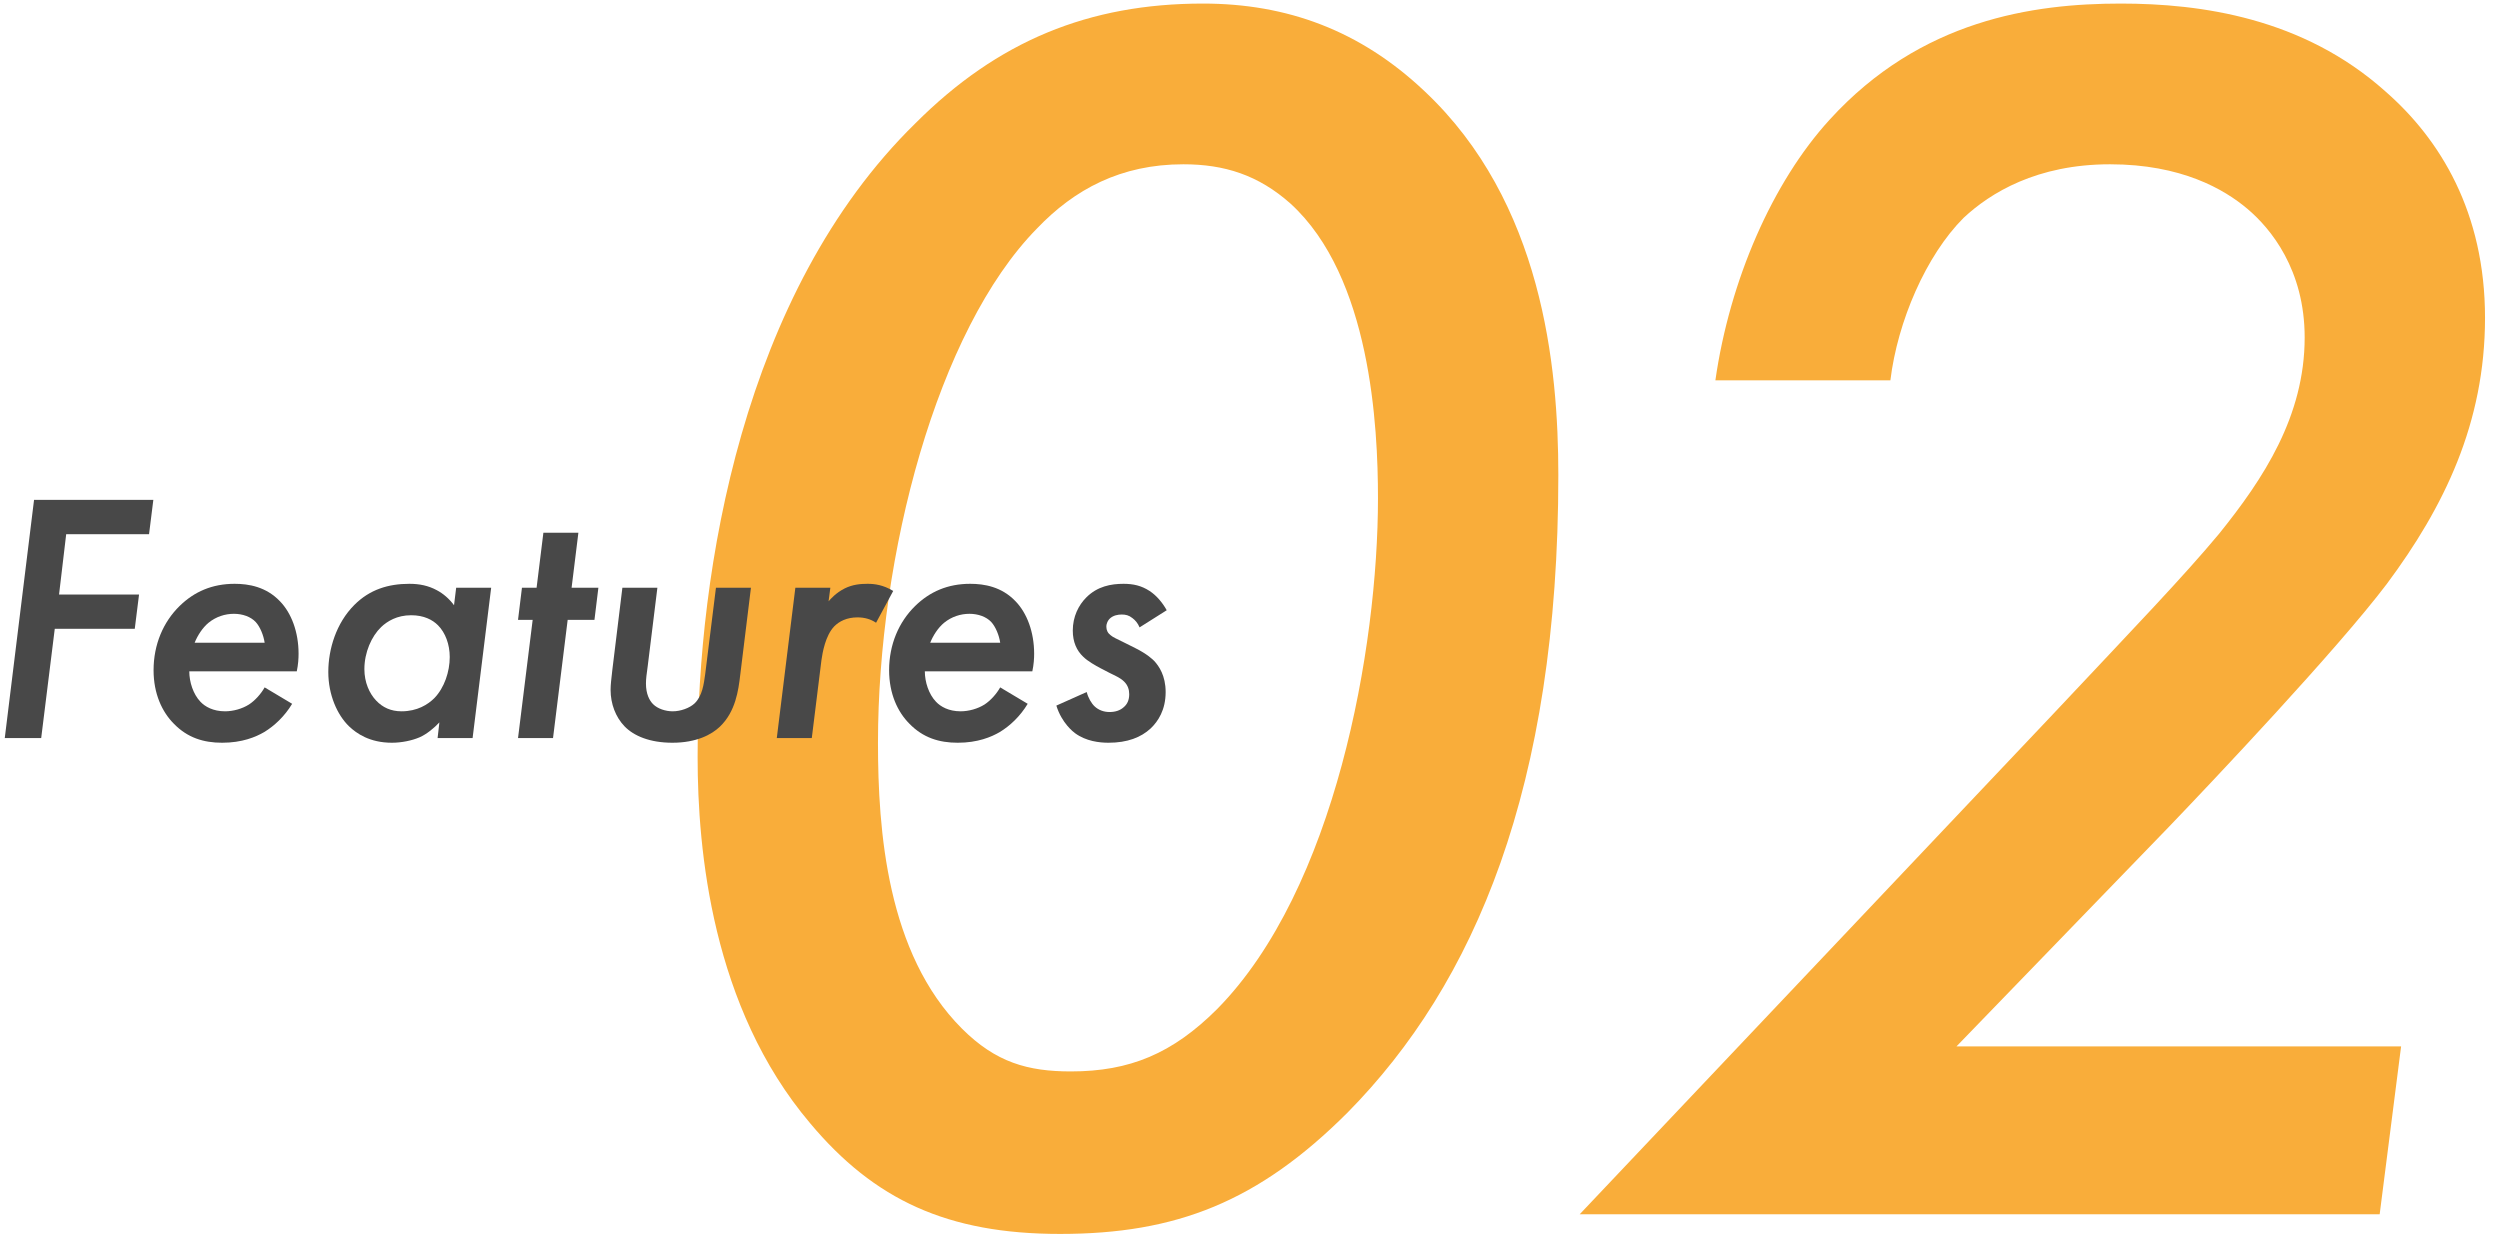
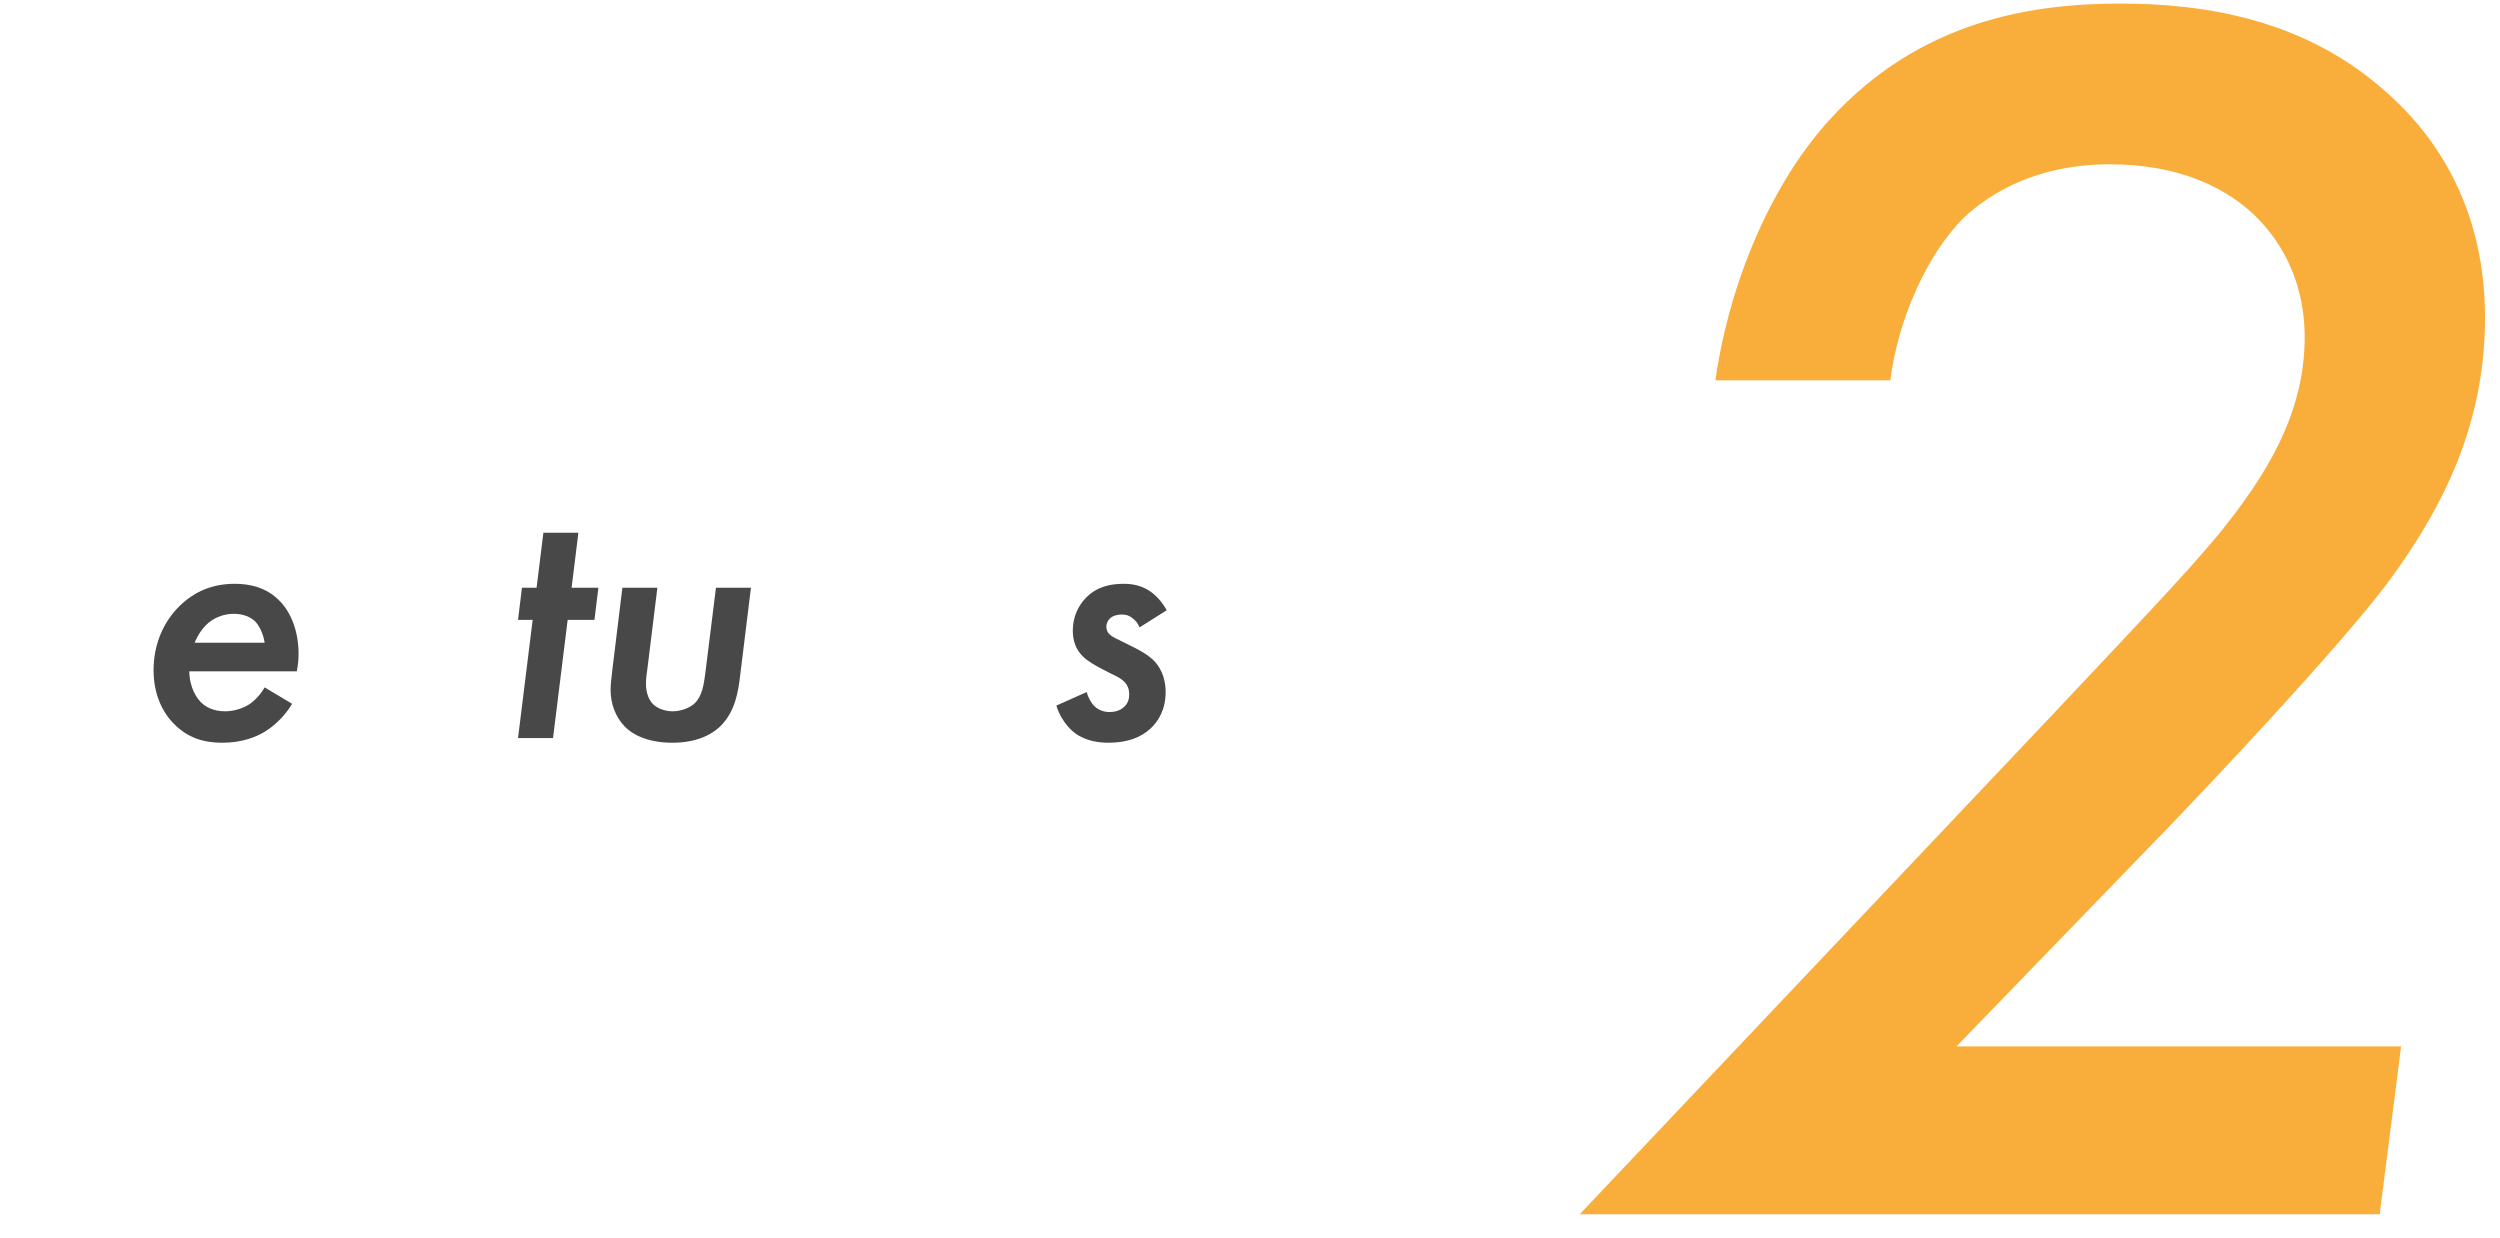
<svg xmlns="http://www.w3.org/2000/svg" width="105" height="52" viewBox="0 0 105 52" fill="none">
  <path d="M100.846 43.95L99.946 51H66.346L86.221 30C89.746 26.25 91.696 24.225 93.196 22.425C95.071 20.1 96.796 17.475 96.796 14.175C96.796 11.325 95.371 9.6 94.396 8.775C93.421 7.95 91.621 6.9 88.621 6.9C85.546 6.9 83.596 8.1 82.471 9.15C80.896 10.725 79.696 13.5 79.396 15.975H72.046C72.646 11.775 74.446 7.65 76.846 5.025C80.671 0.825 85.396 0.15 89.071 0.15C92.446 0.15 96.721 0.75 100.171 3.825C102.496 5.85 104.371 8.925 104.371 13.35C104.371 17.775 102.646 21.3 100.246 24.525C98.146 27.3 92.896 32.85 91.096 34.725L82.171 43.95H100.846Z" fill="#F9AD3A" />
-   <path d="M44.525 51.825C39.8 51.825 36.725 50.4 34.025 47.175C29.9 42.3 29.3 35.7 29.3 31.8C29.3 24 31.175 12.3 38.45 5.175C41.9 1.725 45.725 0.15 50.525 0.15C54.05 0.15 57.125 1.275 59.825 3.825C64.775 8.475 65.45 15.375 65.45 19.95C65.45 33.075 61.925 41.325 56.6 46.725C52.85 50.475 49.4 51.825 44.525 51.825ZM49.7 6.9C47.075 6.9 45.125 7.95 43.55 9.6C39.35 13.875 36.875 23.325 36.875 31.2C36.875 34.875 37.25 40.05 40.4 43.2C41.825 44.625 43.175 45 44.975 45C47.45 45 49.25 44.25 51.125 42.375C56.075 37.35 57.875 27.225 57.875 20.925C57.875 17.925 57.575 11.625 54.2 8.55C52.85 7.35 51.425 6.9 49.7 6.9Z" fill="#F9AD3A" />
  <path d="M49.002 25.63L47.862 26.35C47.787 26.17 47.682 26.05 47.562 25.96C47.412 25.84 47.277 25.81 47.112 25.81C46.962 25.81 46.752 25.84 46.602 25.99C46.542 26.05 46.467 26.17 46.467 26.32C46.467 26.47 46.527 26.59 46.647 26.68C46.752 26.77 46.872 26.815 47.262 27.01L47.682 27.22C48.192 27.475 48.417 27.7 48.477 27.76C48.672 27.97 48.957 28.375 48.957 29.065C48.957 29.815 48.642 30.295 48.327 30.595C47.922 30.97 47.352 31.195 46.557 31.195C46.182 31.195 45.612 31.135 45.147 30.79C45.087 30.745 44.592 30.37 44.367 29.635L45.642 29.065C45.702 29.305 45.837 29.545 45.987 29.68C46.137 29.815 46.347 29.905 46.602 29.905C46.857 29.905 47.052 29.83 47.187 29.71C47.352 29.575 47.427 29.395 47.427 29.155C47.427 28.96 47.367 28.78 47.217 28.63C47.052 28.465 46.827 28.375 46.617 28.27L46.212 28.06C46.017 27.955 45.687 27.775 45.492 27.58C45.222 27.325 45.057 26.965 45.057 26.485C45.057 25.9 45.297 25.42 45.627 25.09C46.092 24.625 46.662 24.52 47.187 24.52C47.592 24.52 47.937 24.595 48.282 24.82C48.582 25.015 48.837 25.33 49.002 25.63Z" fill="#484848" />
-   <path d="M42.008 28.87L43.163 29.56C42.849 30.085 42.413 30.49 41.993 30.745C41.633 30.955 41.063 31.195 40.224 31.195C39.444 31.195 38.769 30.985 38.199 30.4C37.703 29.905 37.343 29.14 37.343 28.15C37.343 27.07 37.748 26.125 38.438 25.45C39.053 24.85 39.803 24.52 40.748 24.52C41.334 24.52 42.069 24.64 42.654 25.255C43.133 25.75 43.434 26.545 43.434 27.46C43.434 27.655 43.419 27.91 43.358 28.195H38.843C38.843 28.645 39.008 29.155 39.309 29.47C39.504 29.68 39.849 29.875 40.343 29.875C40.688 29.875 41.063 29.77 41.349 29.59C41.603 29.425 41.858 29.14 42.008 28.87ZM39.069 26.995H42.008C41.964 26.68 41.813 26.32 41.633 26.125C41.423 25.9 41.078 25.78 40.718 25.78C40.343 25.78 39.968 25.9 39.654 26.155C39.398 26.365 39.188 26.695 39.069 26.995Z" fill="#484848" />
-   <path d="M32.625 31L33.405 24.685H34.875L34.8 25.255C34.875 25.165 35.115 24.895 35.475 24.715C35.805 24.55 36.135 24.52 36.435 24.52C36.735 24.52 37.095 24.565 37.515 24.82L36.795 26.155C36.57 26.005 36.315 25.93 36.015 25.93C35.565 25.93 35.25 26.095 35.04 26.305C34.665 26.695 34.545 27.415 34.5 27.73L34.095 31H32.625Z" fill="#484848" />
  <path d="M26.14 24.685H27.61L27.205 27.97C27.16 28.3 27.13 28.51 27.13 28.705C27.13 29.155 27.28 29.425 27.43 29.575C27.625 29.77 27.955 29.875 28.255 29.875C28.585 29.875 28.96 29.74 29.17 29.545C29.5 29.23 29.56 28.735 29.62 28.3L30.07 24.685H31.54L31.09 28.345C31.015 28.99 30.895 29.89 30.235 30.52C29.89 30.85 29.26 31.195 28.24 31.195C27.295 31.195 26.62 30.91 26.23 30.505C25.855 30.115 25.645 29.56 25.645 28.975C25.645 28.765 25.675 28.51 25.72 28.12L26.14 24.685Z" fill="#484848" />
  <path d="M24.967 26.035H23.842L23.227 31H21.757L22.372 26.035H21.757L21.922 24.685H22.537L22.822 22.375H24.292L24.007 24.685H25.132L24.967 26.035Z" fill="#484848" />
-   <path d="M19.069 25.42L19.159 24.685H20.629L19.849 31H18.379L18.454 30.34C18.244 30.565 17.929 30.835 17.614 30.97C17.299 31.105 16.864 31.195 16.459 31.195C15.529 31.195 14.974 30.805 14.659 30.505C14.164 30.025 13.789 29.185 13.789 28.225C13.789 27.265 14.119 26.17 14.884 25.405C15.529 24.76 16.309 24.52 17.194 24.52C17.614 24.52 17.989 24.595 18.349 24.79C18.604 24.925 18.859 25.135 19.069 25.42ZM17.269 25.84C16.669 25.84 16.264 26.095 16.009 26.335C15.604 26.725 15.304 27.4 15.304 28.105C15.304 28.66 15.514 29.125 15.799 29.425C16.069 29.71 16.414 29.875 16.864 29.875C17.524 29.875 17.974 29.59 18.244 29.32C18.664 28.885 18.889 28.21 18.889 27.595C18.889 27.07 18.709 26.575 18.394 26.26C18.169 26.035 17.809 25.84 17.269 25.84Z" fill="#484848" />
  <path d="M11.115 28.87L12.27 29.56C11.955 30.085 11.52 30.49 11.1 30.745C10.74 30.955 10.17 31.195 9.33 31.195C8.55 31.195 7.875 30.985 7.305 30.4C6.81 29.905 6.45 29.14 6.45 28.15C6.45 27.07 6.855 26.125 7.545 25.45C8.16 24.85 8.91 24.52 9.855 24.52C10.44 24.52 11.175 24.64 11.76 25.255C12.24 25.75 12.54 26.545 12.54 27.46C12.54 27.655 12.525 27.91 12.465 28.195H7.95C7.95 28.645 8.115 29.155 8.415 29.47C8.61 29.68 8.955 29.875 9.45 29.875C9.795 29.875 10.17 29.77 10.455 29.59C10.71 29.425 10.965 29.14 11.115 28.87ZM8.175 26.995H11.115C11.07 26.68 10.92 26.32 10.74 26.125C10.53 25.9 10.185 25.78 9.825 25.78C9.45 25.78 9.075 25.9 8.76 26.155C8.505 26.365 8.295 26.695 8.175 26.995Z" fill="#484848" />
-   <path d="M6.44 20.995L6.26 22.435H2.78L2.48 24.97H5.84L5.66 26.41H2.3L1.73 31H0.2L1.43 20.995H6.44Z" fill="#484848" />
</svg>